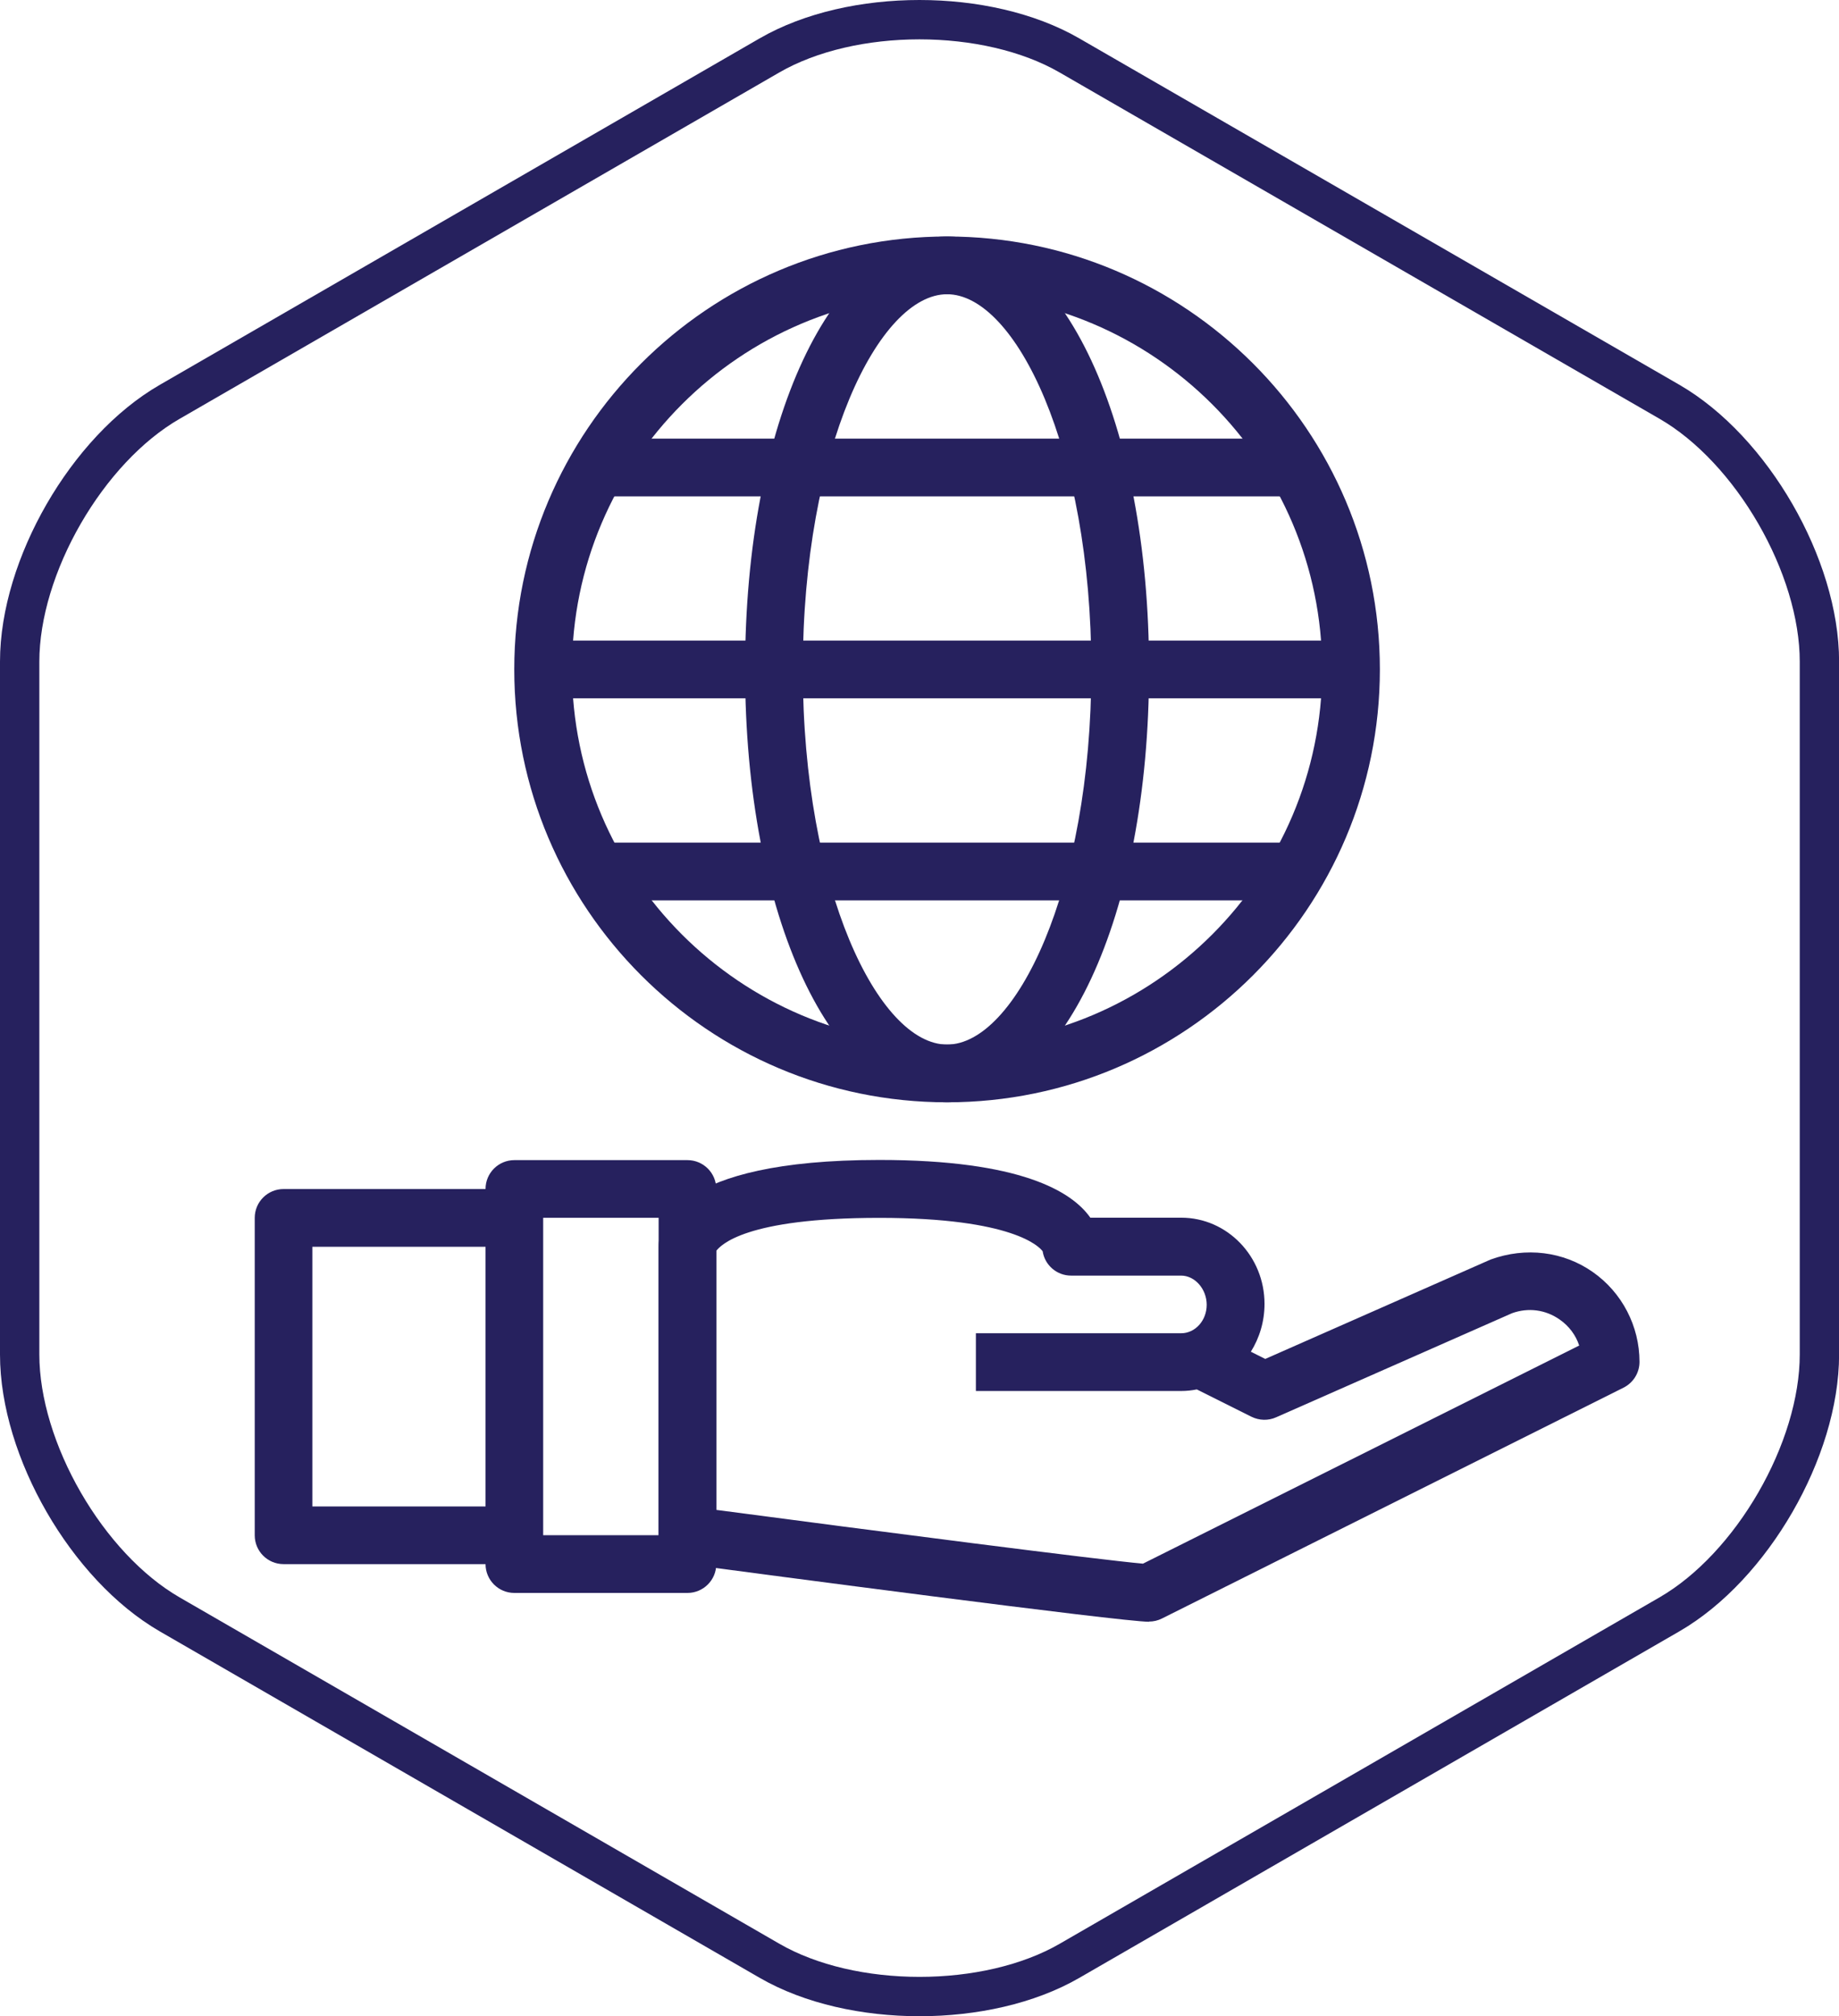
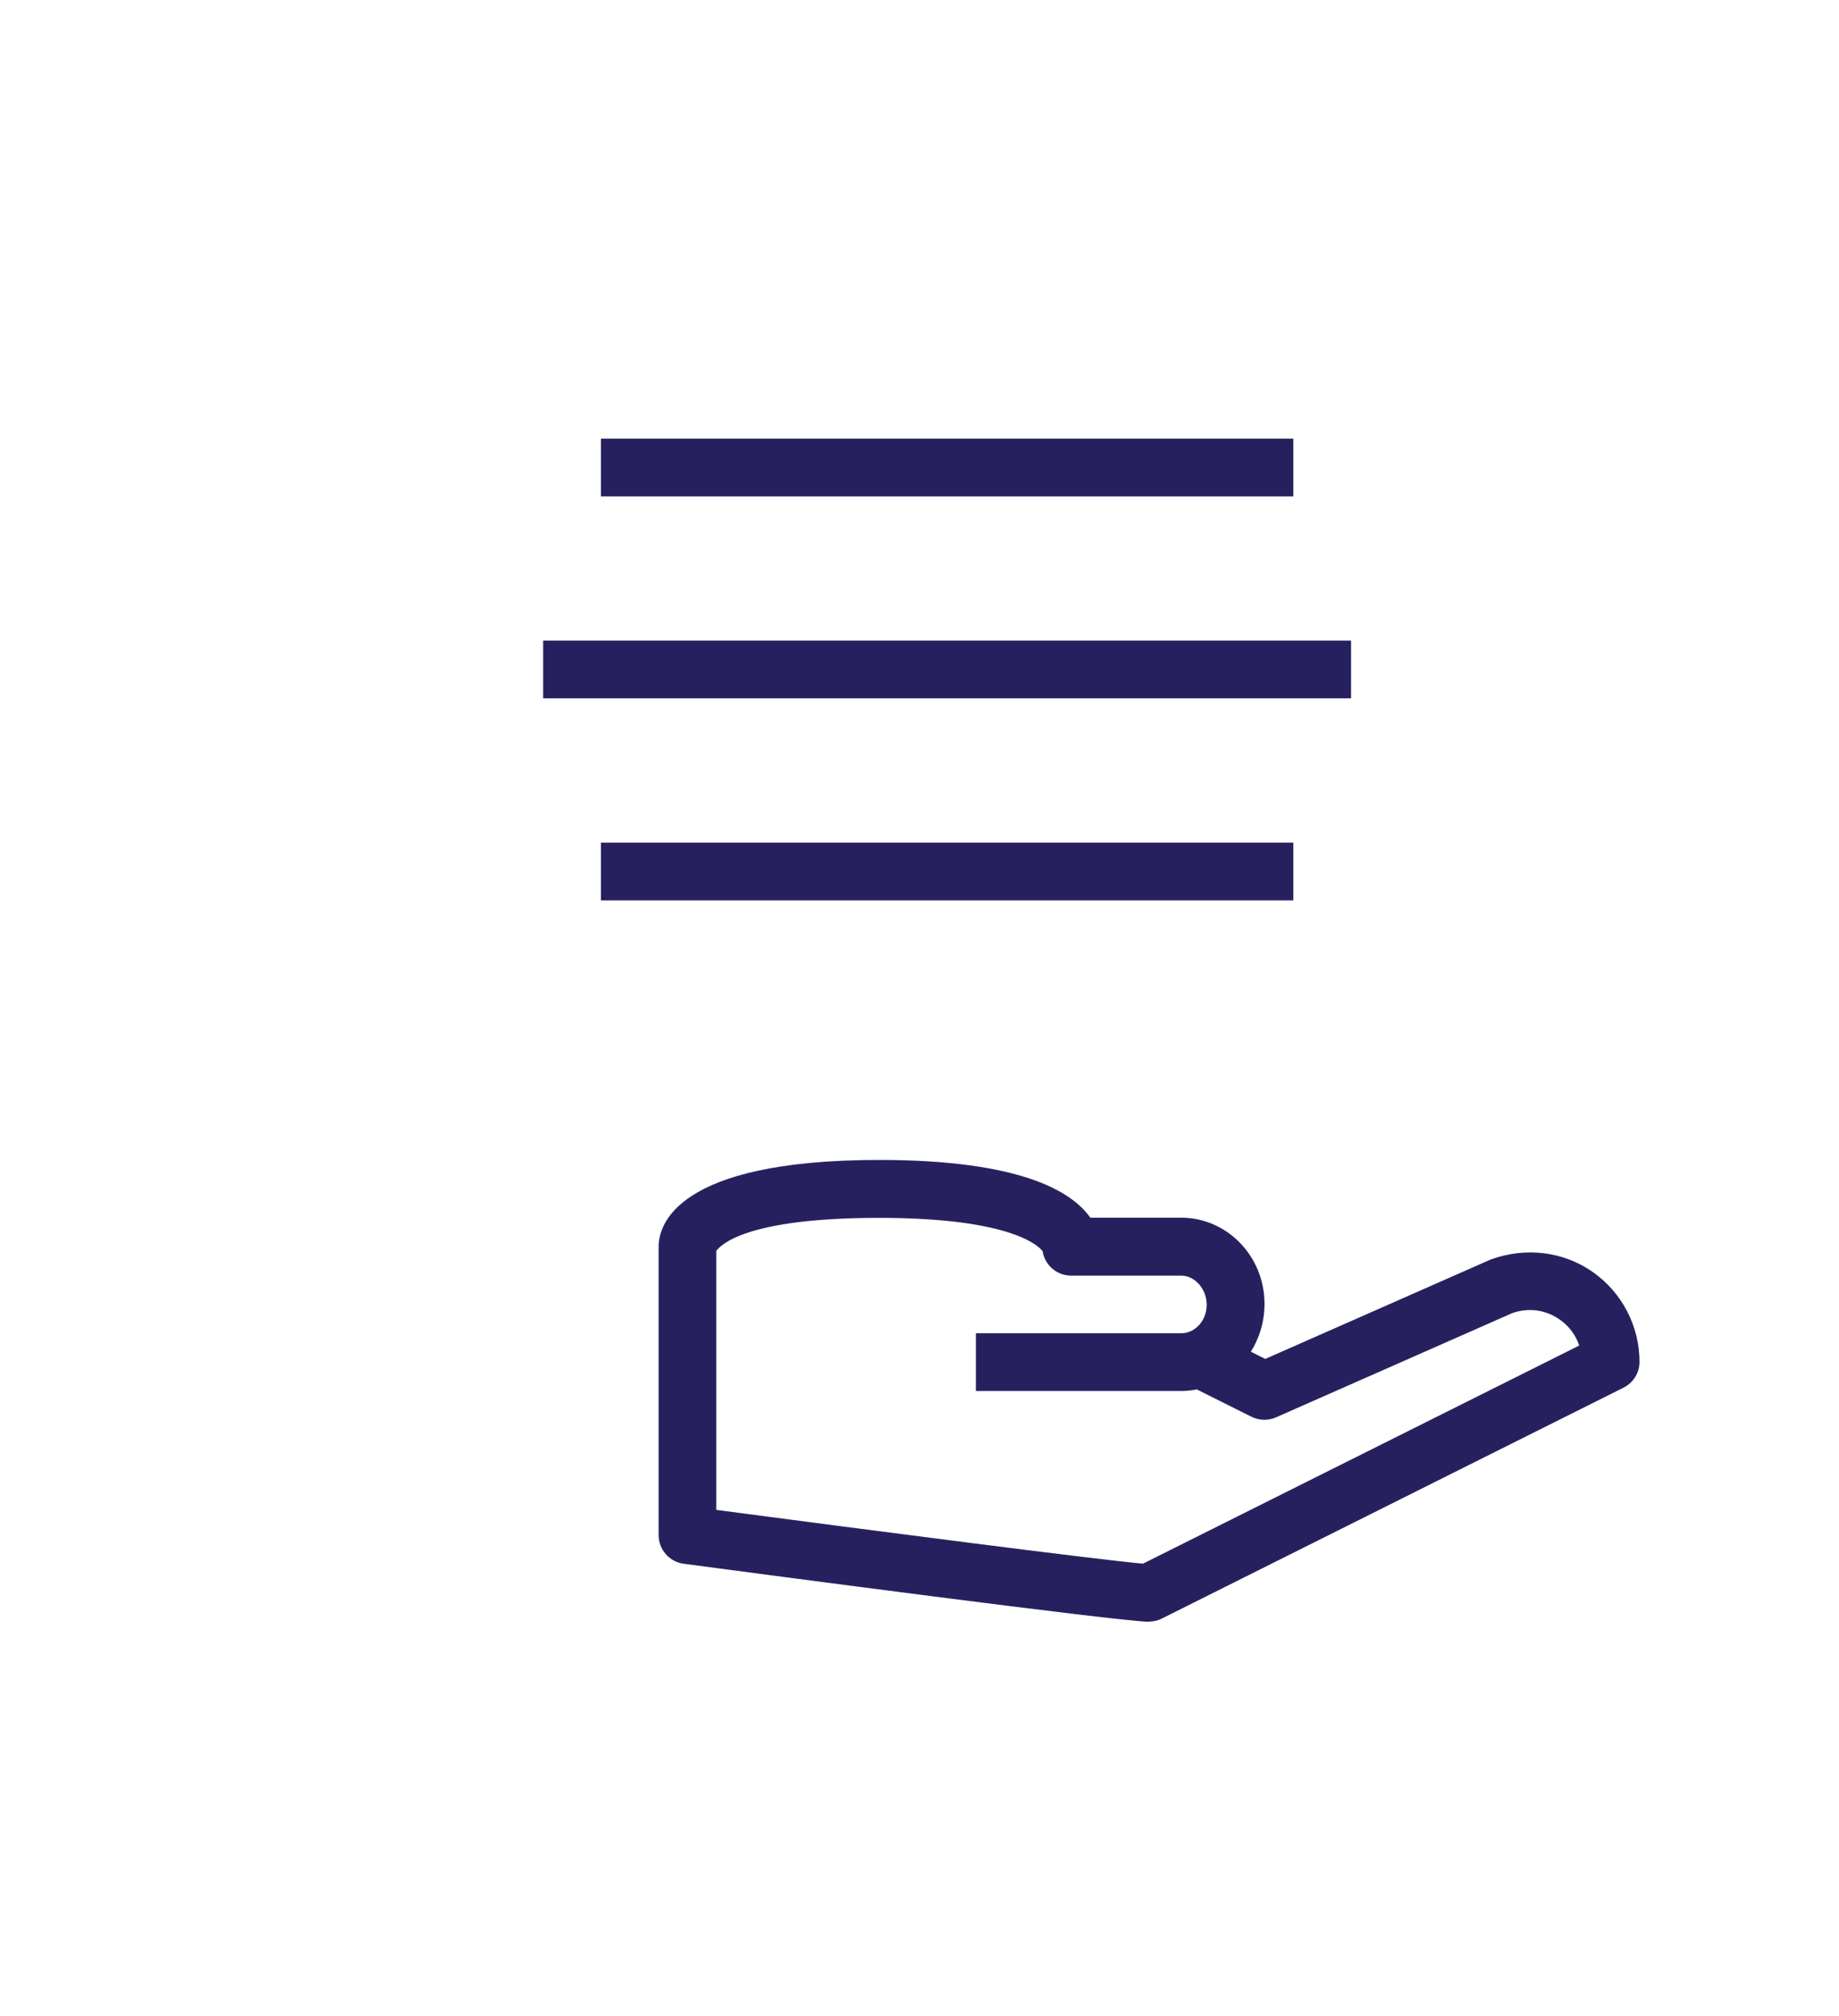
<svg xmlns="http://www.w3.org/2000/svg" viewBox="0 0 199.11 218.24">
  <defs>
    <style>.c{fill:#26215e;}.d{fill:none;stroke:#26215e;stroke-miterlimit:10;stroke-width:4.26px;}</style>
  </defs>
  <g id="a">
-     <path class="d" d="M18.37,43.5C9.43,48.65,2.13,61.31,2.13,71.62v75c0,10.31,7.31,22.97,16.24,28.13l64.95,37.5c8.93,5.16,23.55,5.16,32.48,0l64.95-37.5c8.93-5.16,16.24-17.81,16.24-28.13V71.62c0-10.31-7.31-22.97-16.24-28.13L115.79,6c-8.93-5.16-23.55-5.16-32.48,0L18.37,43.5Z" />
-   </g>
+     </g>
  <g id="b">
    <g>
      <g>
        <g>
          <path class="c" d="M124.41,175.55c-3.02,0-42.51-5.23-50.39-6.28-1.55-.21-2.71-1.53-2.71-3.1v-31.24c0-2.2,1.72-9.37,23.9-9.37,15.29,0,20.85,3.41,22.84,6.25h9.84c4.98,0,9.02,4.19,9.02,9.33,0,1.92-.55,3.69-1.48,5.18l1.56,.78,24.4-10.76c3.82-1.39,7.89-.87,11.06,1.35s5.06,5.86,5.06,9.73c0,1.18-.67,2.26-1.73,2.79l-49.98,24.99c-.43,.22-.91,.33-1.4,.33Zm-46.86-12.11c16.94,2.24,41.48,5.41,46.2,5.82l47.23-23.61c-.37-1.13-1.1-2.11-2.12-2.82-1.53-1.07-3.4-1.31-5.15-.68l-25.55,11.27c-.85,.38-1.82,.35-2.66-.06l-5.92-2.96c-.55,.11-1.12,.17-1.7,.17h-22.22v-6.25h22.22c1.53,0,2.77-1.38,2.77-3.08s-1.27-3.16-2.77-3.16h-11.91c-1.56,0-2.85-1.14-3.08-2.63-.32-.45-3.13-3.62-17.69-3.62s-17.17,2.97-17.65,3.57v28.06Zm35.3-28.49h0Zm0,0h0Zm0,0h0Z" />
-           <path class="c" d="M74.43,172.43h-18.74c-1.73,0-3.12-1.4-3.12-3.12v-40.61c0-1.73,1.4-3.12,3.12-3.12h18.74c1.73,0,3.12,1.4,3.12,3.12v40.61c0,1.73-1.4,3.12-3.12,3.12Zm-15.62-6.25h12.5v-34.36h-12.5v34.36Z" />
        </g>
-         <path class="c" d="M55.69,169.31H30.7c-1.73,0-3.12-1.4-3.12-3.12v-34.36c0-1.73,1.4-3.12,3.12-3.12h24.99v6.25h-21.87v28.11h21.87v6.25Z" />
      </g>
      <g>
-         <path class="c" d="M102.54,119.32c-25.84,0-46.86-21.02-46.86-46.86s21.02-46.86,46.86-46.86,46.86,21.02,46.86,46.86-21.02,46.86-46.86,46.86Zm0-87.47c-22.39,0-40.61,18.22-40.61,40.61s18.22,40.61,40.61,40.61,40.61-18.22,40.61-40.61-18.22-40.61-40.61-40.61Z" />
-         <path class="c" d="M102.54,119.32c-12.46,0-21.87-20.14-21.87-46.86s9.4-46.86,21.87-46.86,21.87,20.14,21.87,46.86-9.4,46.86-21.87,46.86Zm0-87.47c-7.39,0-15.62,16.68-15.62,40.61s8.23,40.61,15.62,40.61,15.62-16.68,15.62-40.61-8.23-40.61-15.62-40.61Z" />
        <rect class="c" x="58.81" y="69.34" width="87.47" height="6.25" />
        <rect class="c" x="65.06" y="47.48" width="74.97" height="6.25" />
        <rect class="c" x="65.06" y="91.21" width="74.97" height="6.25" />
      </g>
    </g>
  </g>
</svg>